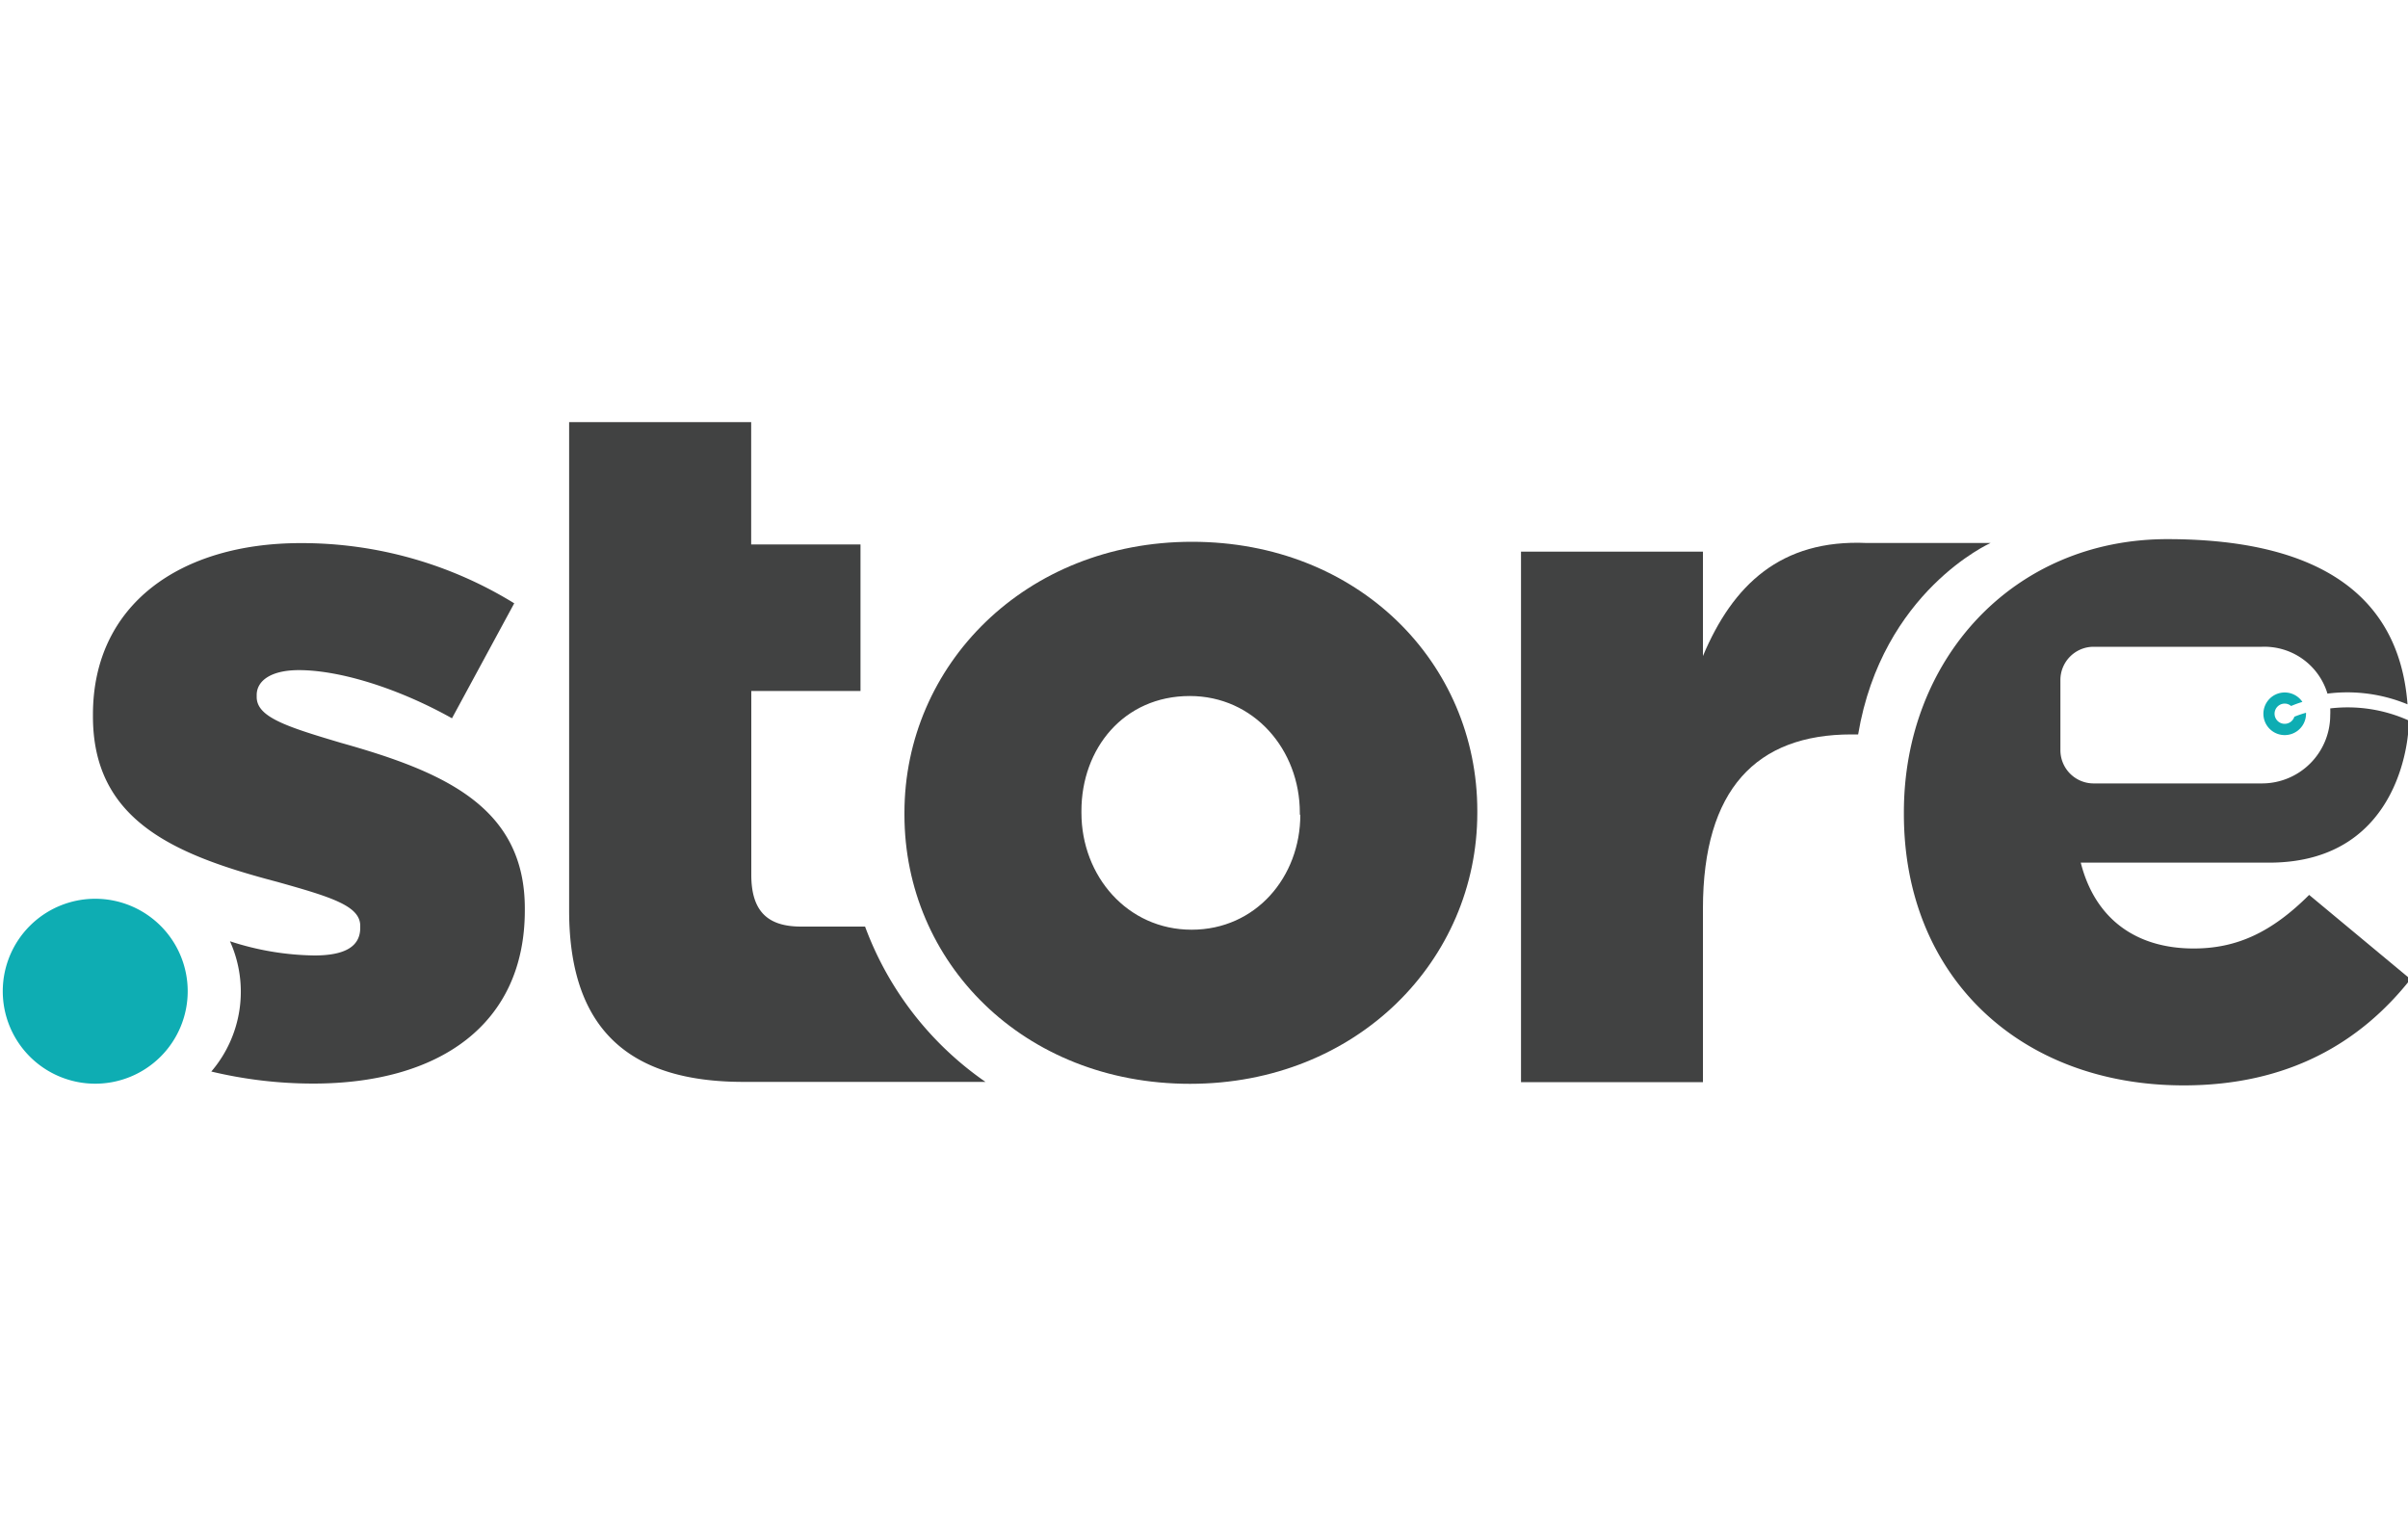
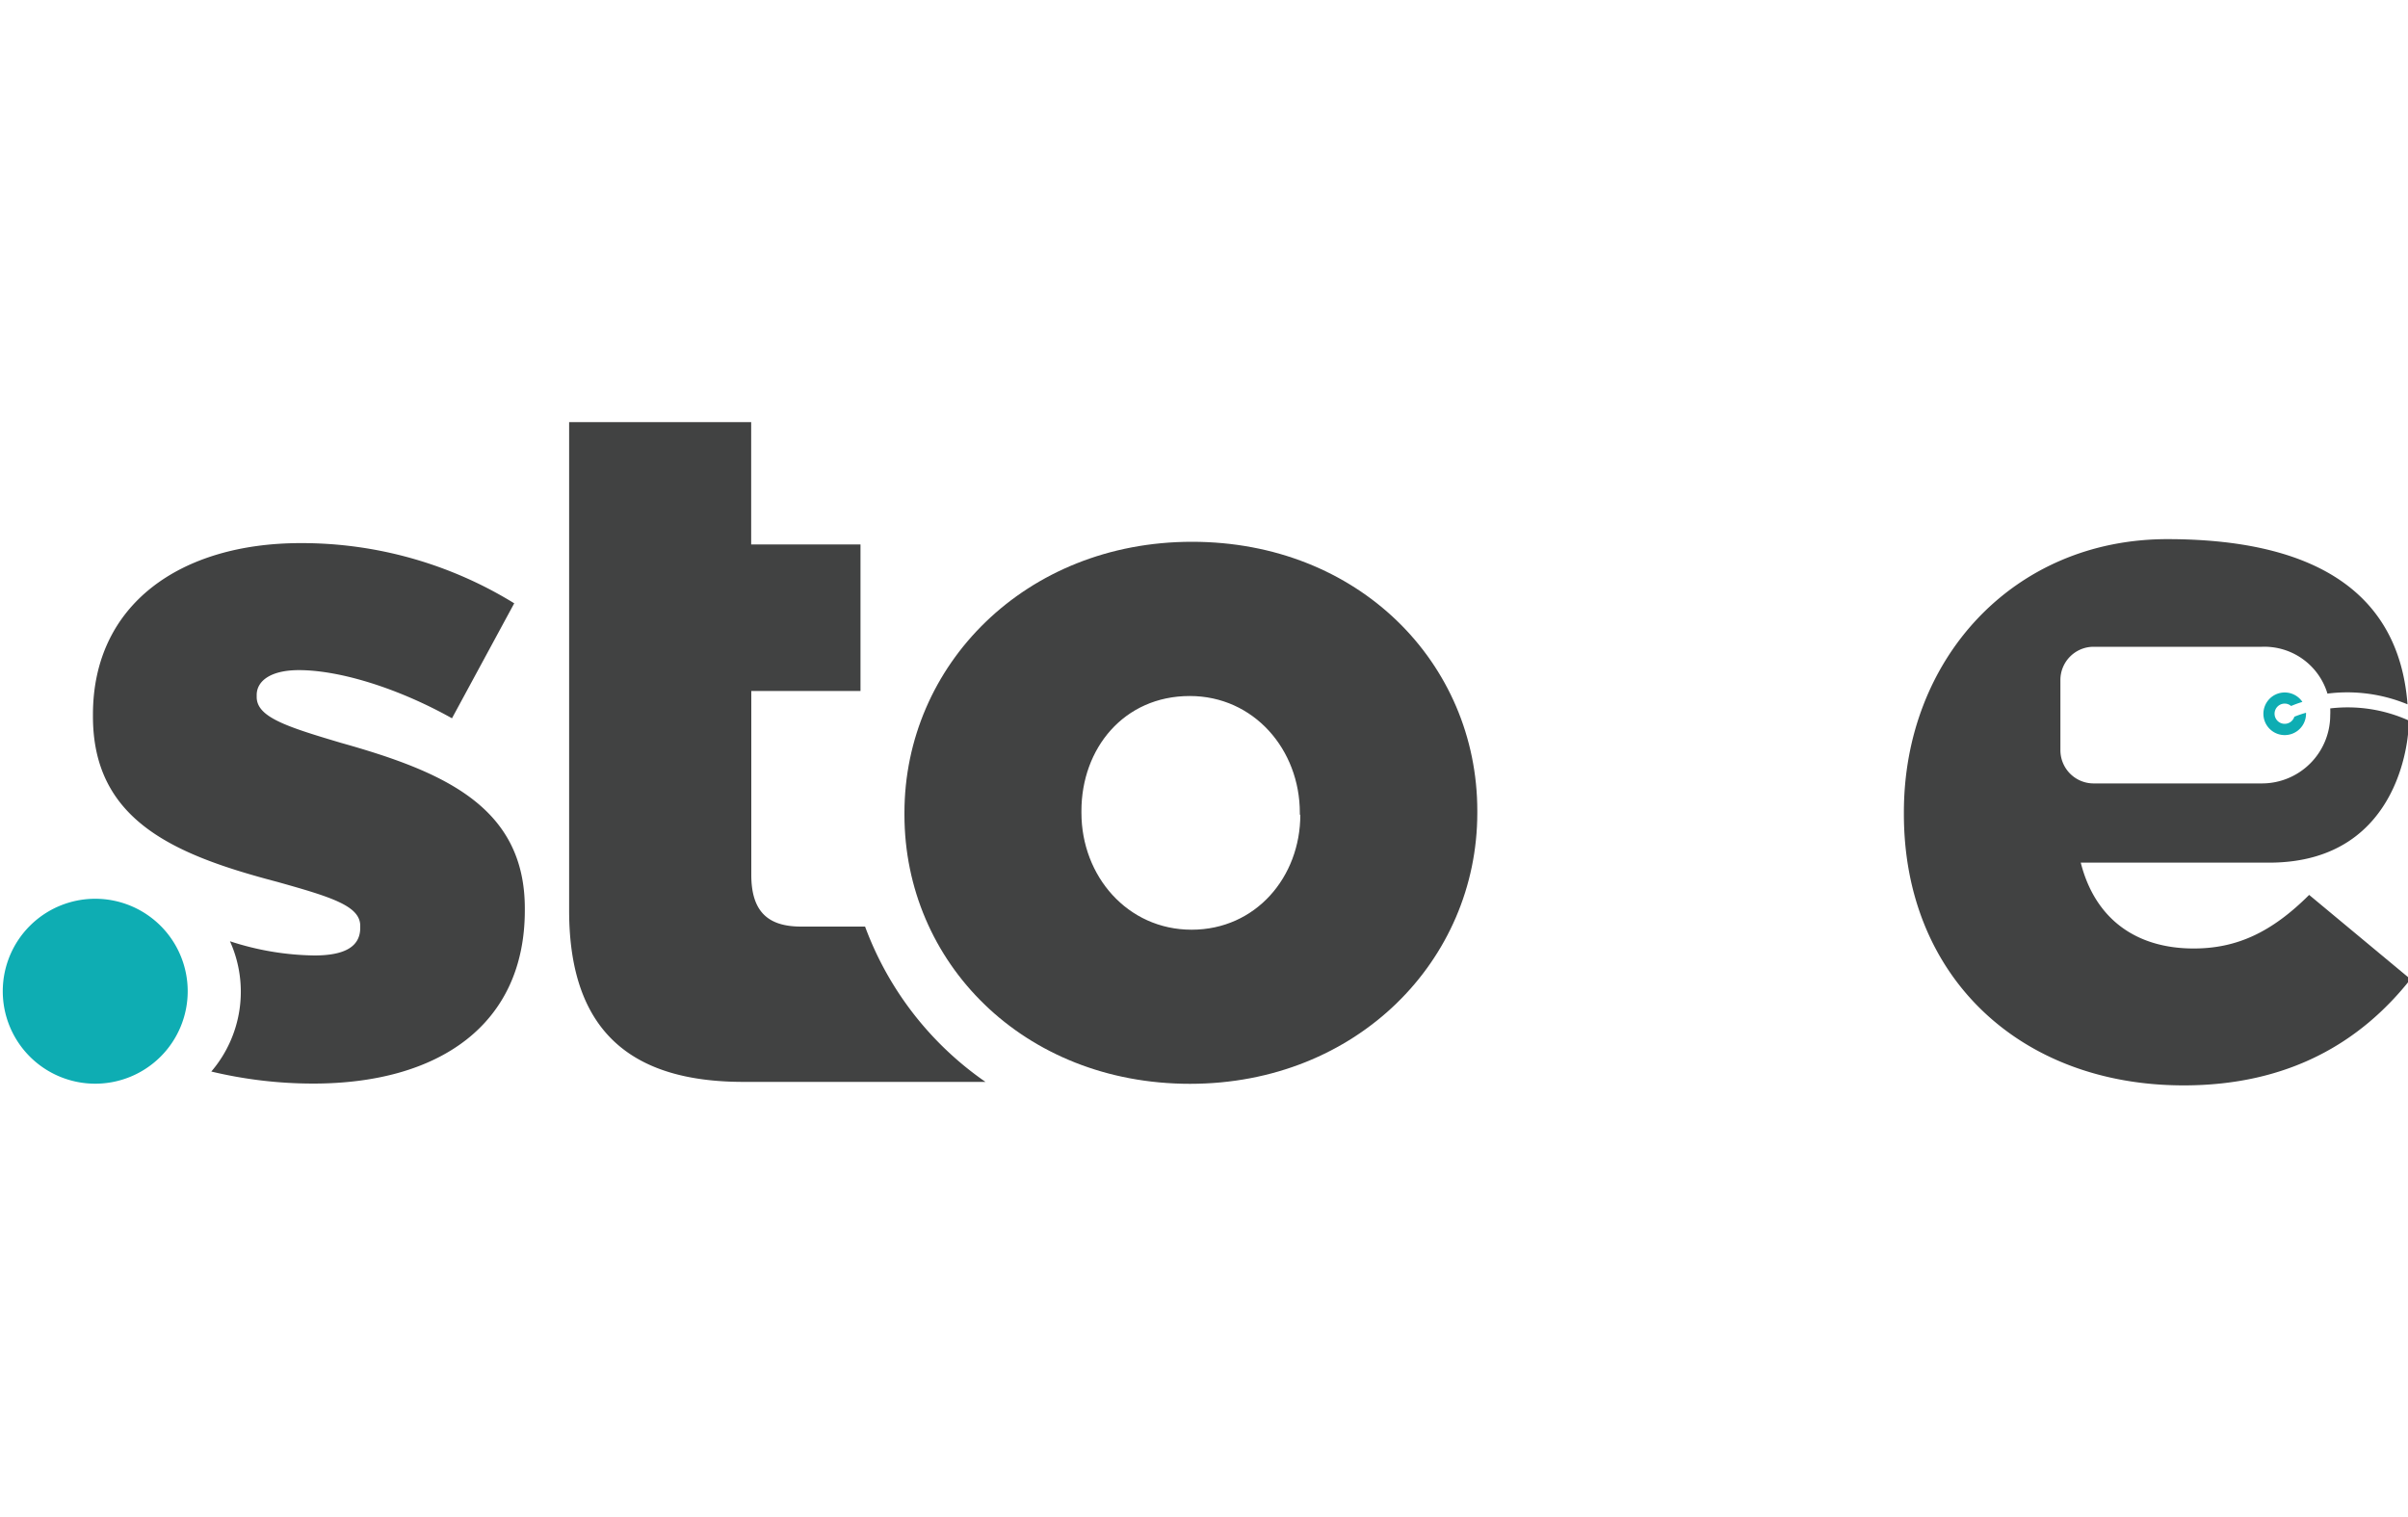
<svg xmlns="http://www.w3.org/2000/svg" id="Logos" viewBox="0 0 200 126">
  <defs>
    <style>.cls-1{fill:#0eadb3;}.cls-2{fill:#414242;}</style>
  </defs>
  <title>tld-DotStore</title>
  <g id="_.store" data-name=".store">
    <path class="cls-1" d="M15.59,82.34a7.68,7.68,0,1,1-7.68-7.69A7.68,7.68,0,0,1,15.59,82.34Z" />
    <path class="cls-2" d="M47.27,75.63c0,10.26,5.41,14.23,14.48,14.23h20.1a27.09,27.09,0,0,1-10-12.9l-5.32,0c-2.78,0-4.13-1.28-4.13-4.3V57.39h9.07V45.22H62.39V35.06H47.27Z" />
    <path class="cls-2" d="M75.12,67.67v-.16C75.12,55.26,85.14,45,99,45s23.7,10.1,23.7,22.35v.16c0,12.25-10,22.51-23.86,22.51S75.12,79.92,75.12,67.67Zm32.84,0v-.16c0-5.25-3.82-9.7-9.14-9.7-5.49,0-9,4.37-9,9.54v.16c0,5.25,3.82,9.71,9.15,9.71S108,72.84,108,67.67Z" />
    <path class="cls-2" d="M28.32,61.7c-4.54-1.35-7-2.14-7-3.81v-.16c0-1.19,1.19-2.07,3.5-2.07,3.42,0,8.27,1.51,12.72,4l5.17-9.55a33.65,33.65,0,0,0-17.73-5c-10,0-17.26,5.09-17.26,14.24v.16C7.72,68.15,14.48,71,23,73.24c4.53,1.27,6.92,2,6.92,3.66v.16c0,1.51-1.19,2.3-3.82,2.3a23.39,23.39,0,0,1-7-1.18A10.19,10.19,0,0,1,17.55,89a36.37,36.37,0,0,0,8.46,1c10.5,0,17.58-4.93,17.58-14.39v-.16C43.59,67,36.83,64.09,28.32,61.7Z" />
-     <path class="cls-2" d="M153.77,61c-7.87,0-12.33,4.54-12.33,14.48v14.4H126.33V45.82h15.11v8.67c2.47-5.89,6.45-9.71,13.6-9.39h10.29s-9,4-11,15.9Z" />
    <path class="cls-2" d="M182.2,78.78c-4.73,0-8.18-2.4-9.38-7.13l15.64,0c11.36,0,11.59-11.32,11.59-11.32,0-.2,0-.3,0-.49a12.32,12.32,0,0,0-6.51-1,5.09,5.09,0,0,1,0,.56,5.67,5.67,0,0,1-5.66,5.67h-14a2.76,2.76,0,0,1-2.75-2.76V56.48a2.76,2.76,0,0,1,2.75-2.76h14v0a5.47,5.47,0,0,1,5.43,3.89,13.08,13.08,0,0,1,6.65.89c-.74-9.7-8.3-13.72-19.95-13.72-12.82,0-21.88,10-21.88,22.68v.16c0,13.47,9.62,22.53,23.24,22.53,8.66,0,14.67-3.54,18.84-8.82l-8.42-7C188.69,77.42,185.8,78.78,182.2,78.78Z" />
    <path class="cls-1" d="M190.56,59.53a.84.84,0,1,1-.8-1.09.81.81,0,0,1,.53.2,8.86,8.86,0,0,1,.94-.34,1.77,1.77,0,1,0,.3,1s0-.06,0-.1A8.94,8.94,0,0,0,190.56,59.53Z" />
  </g>
</svg>